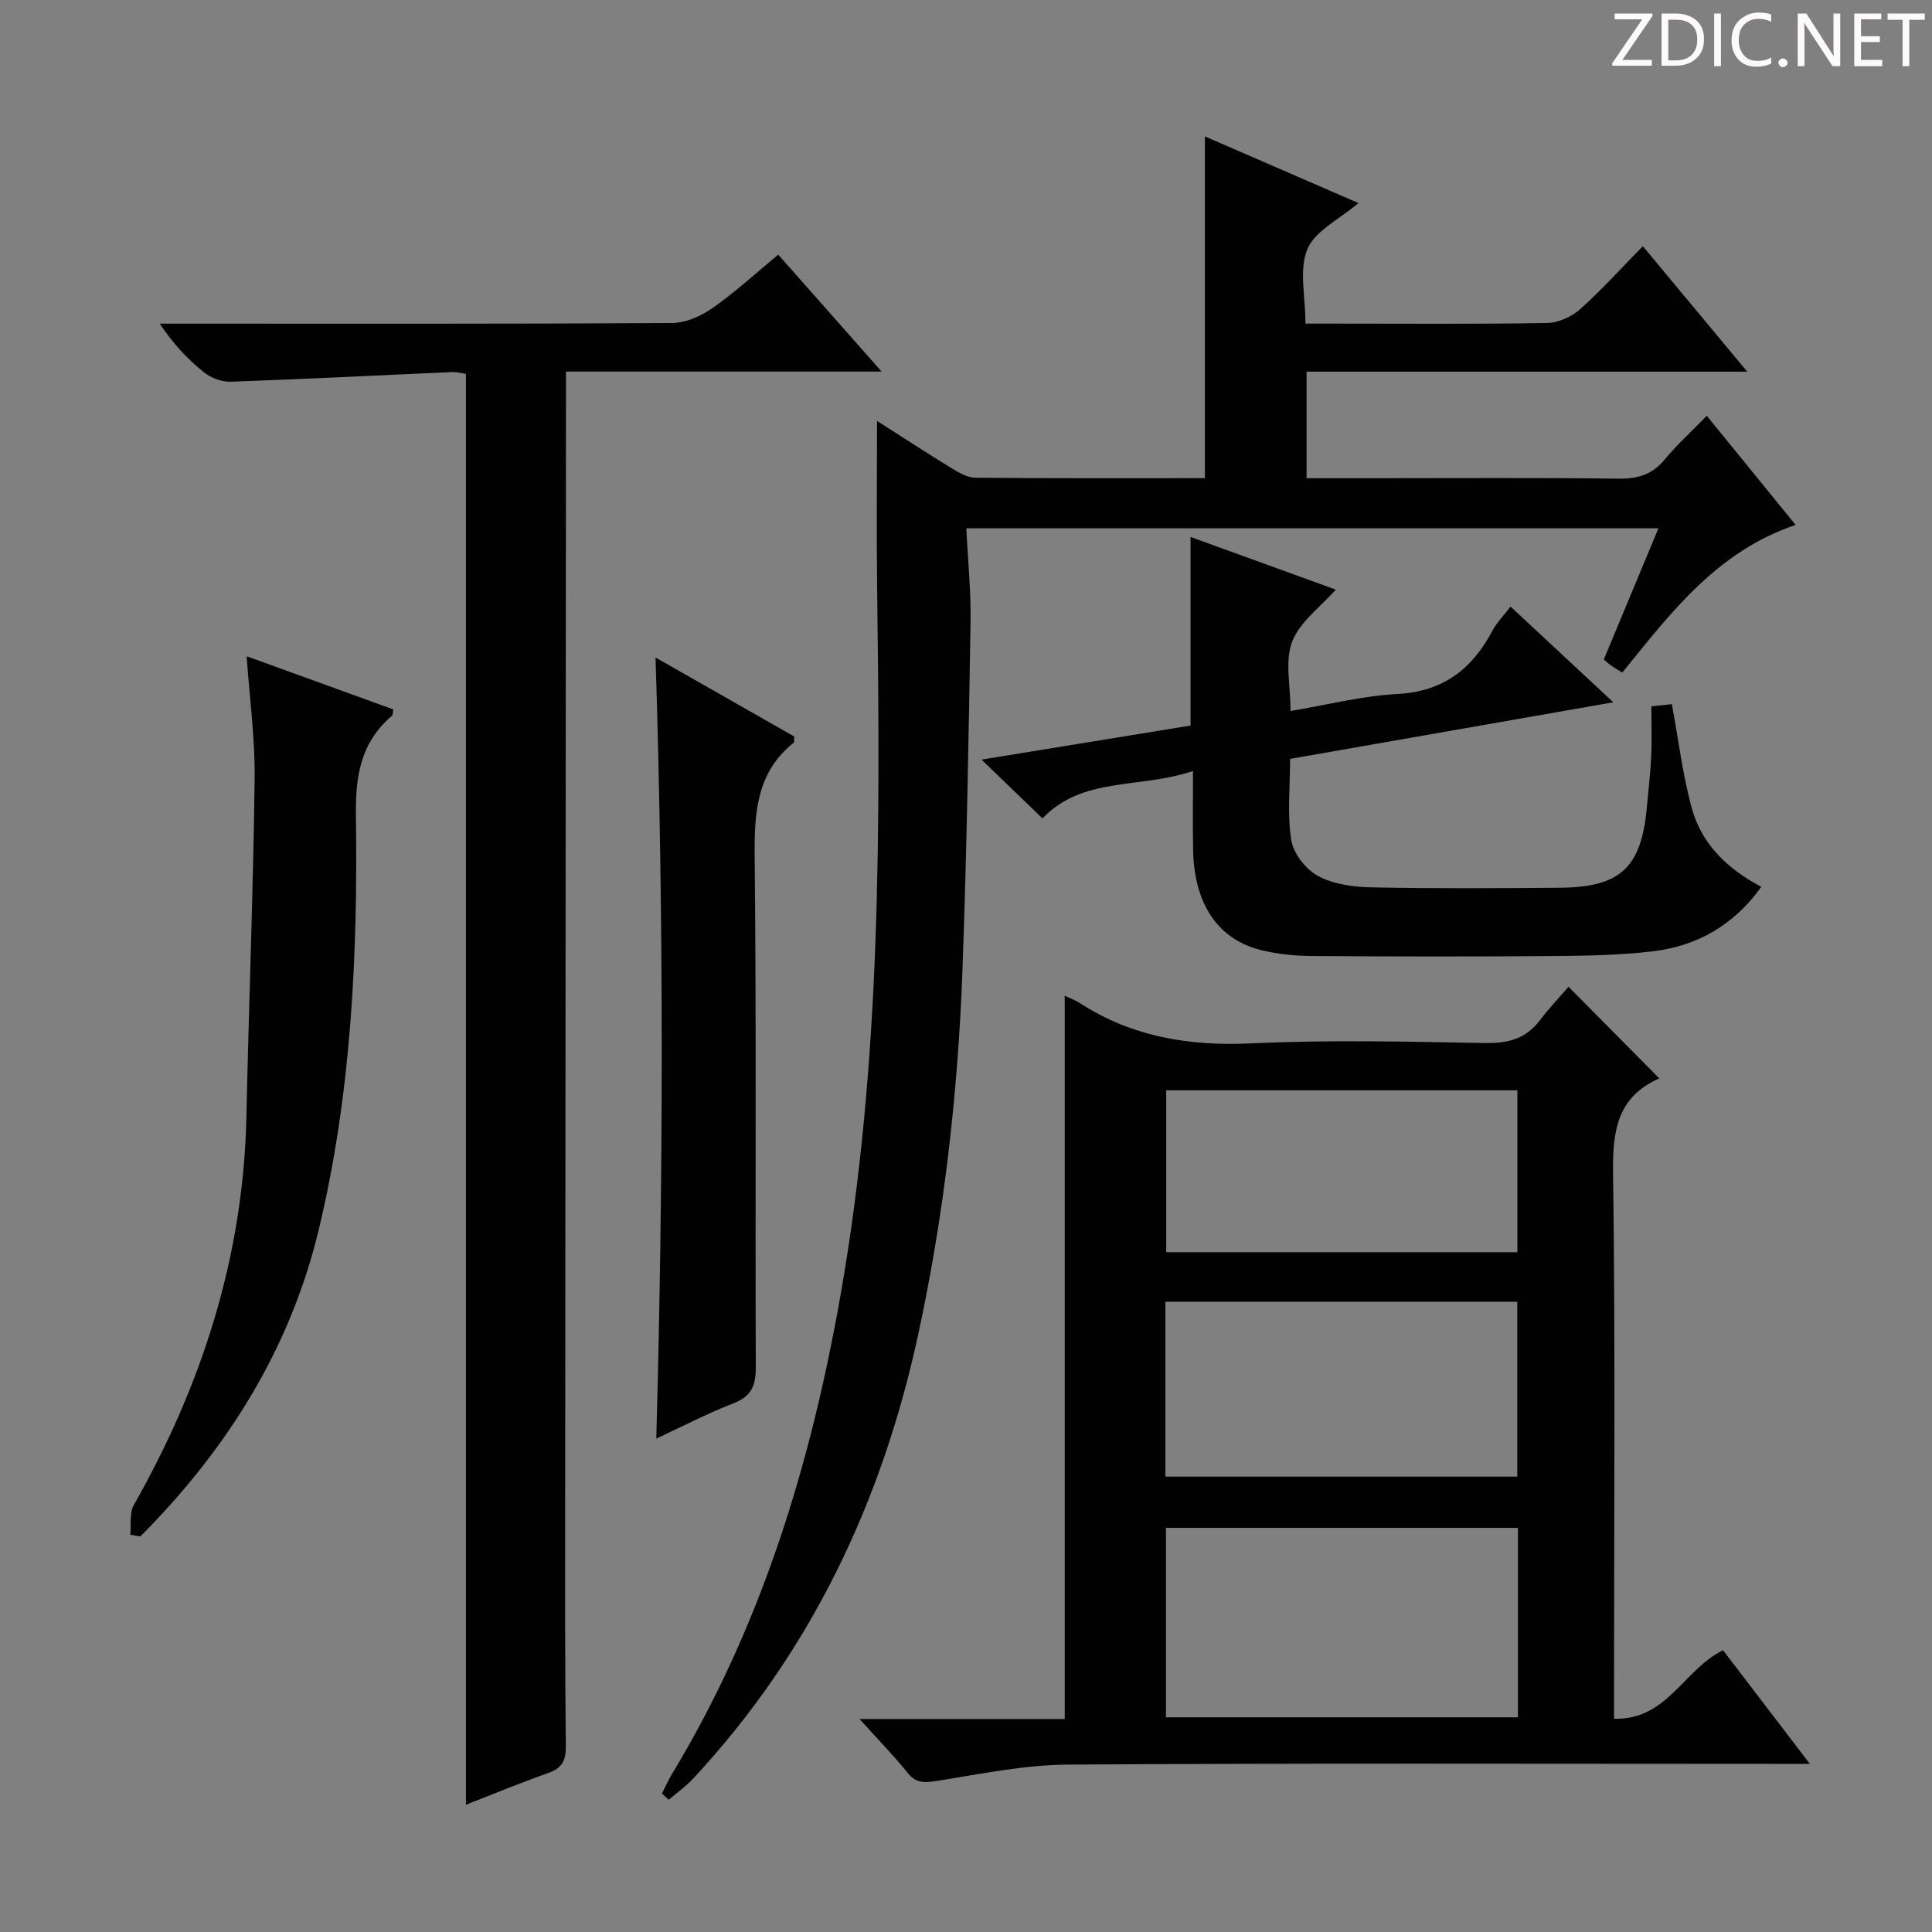
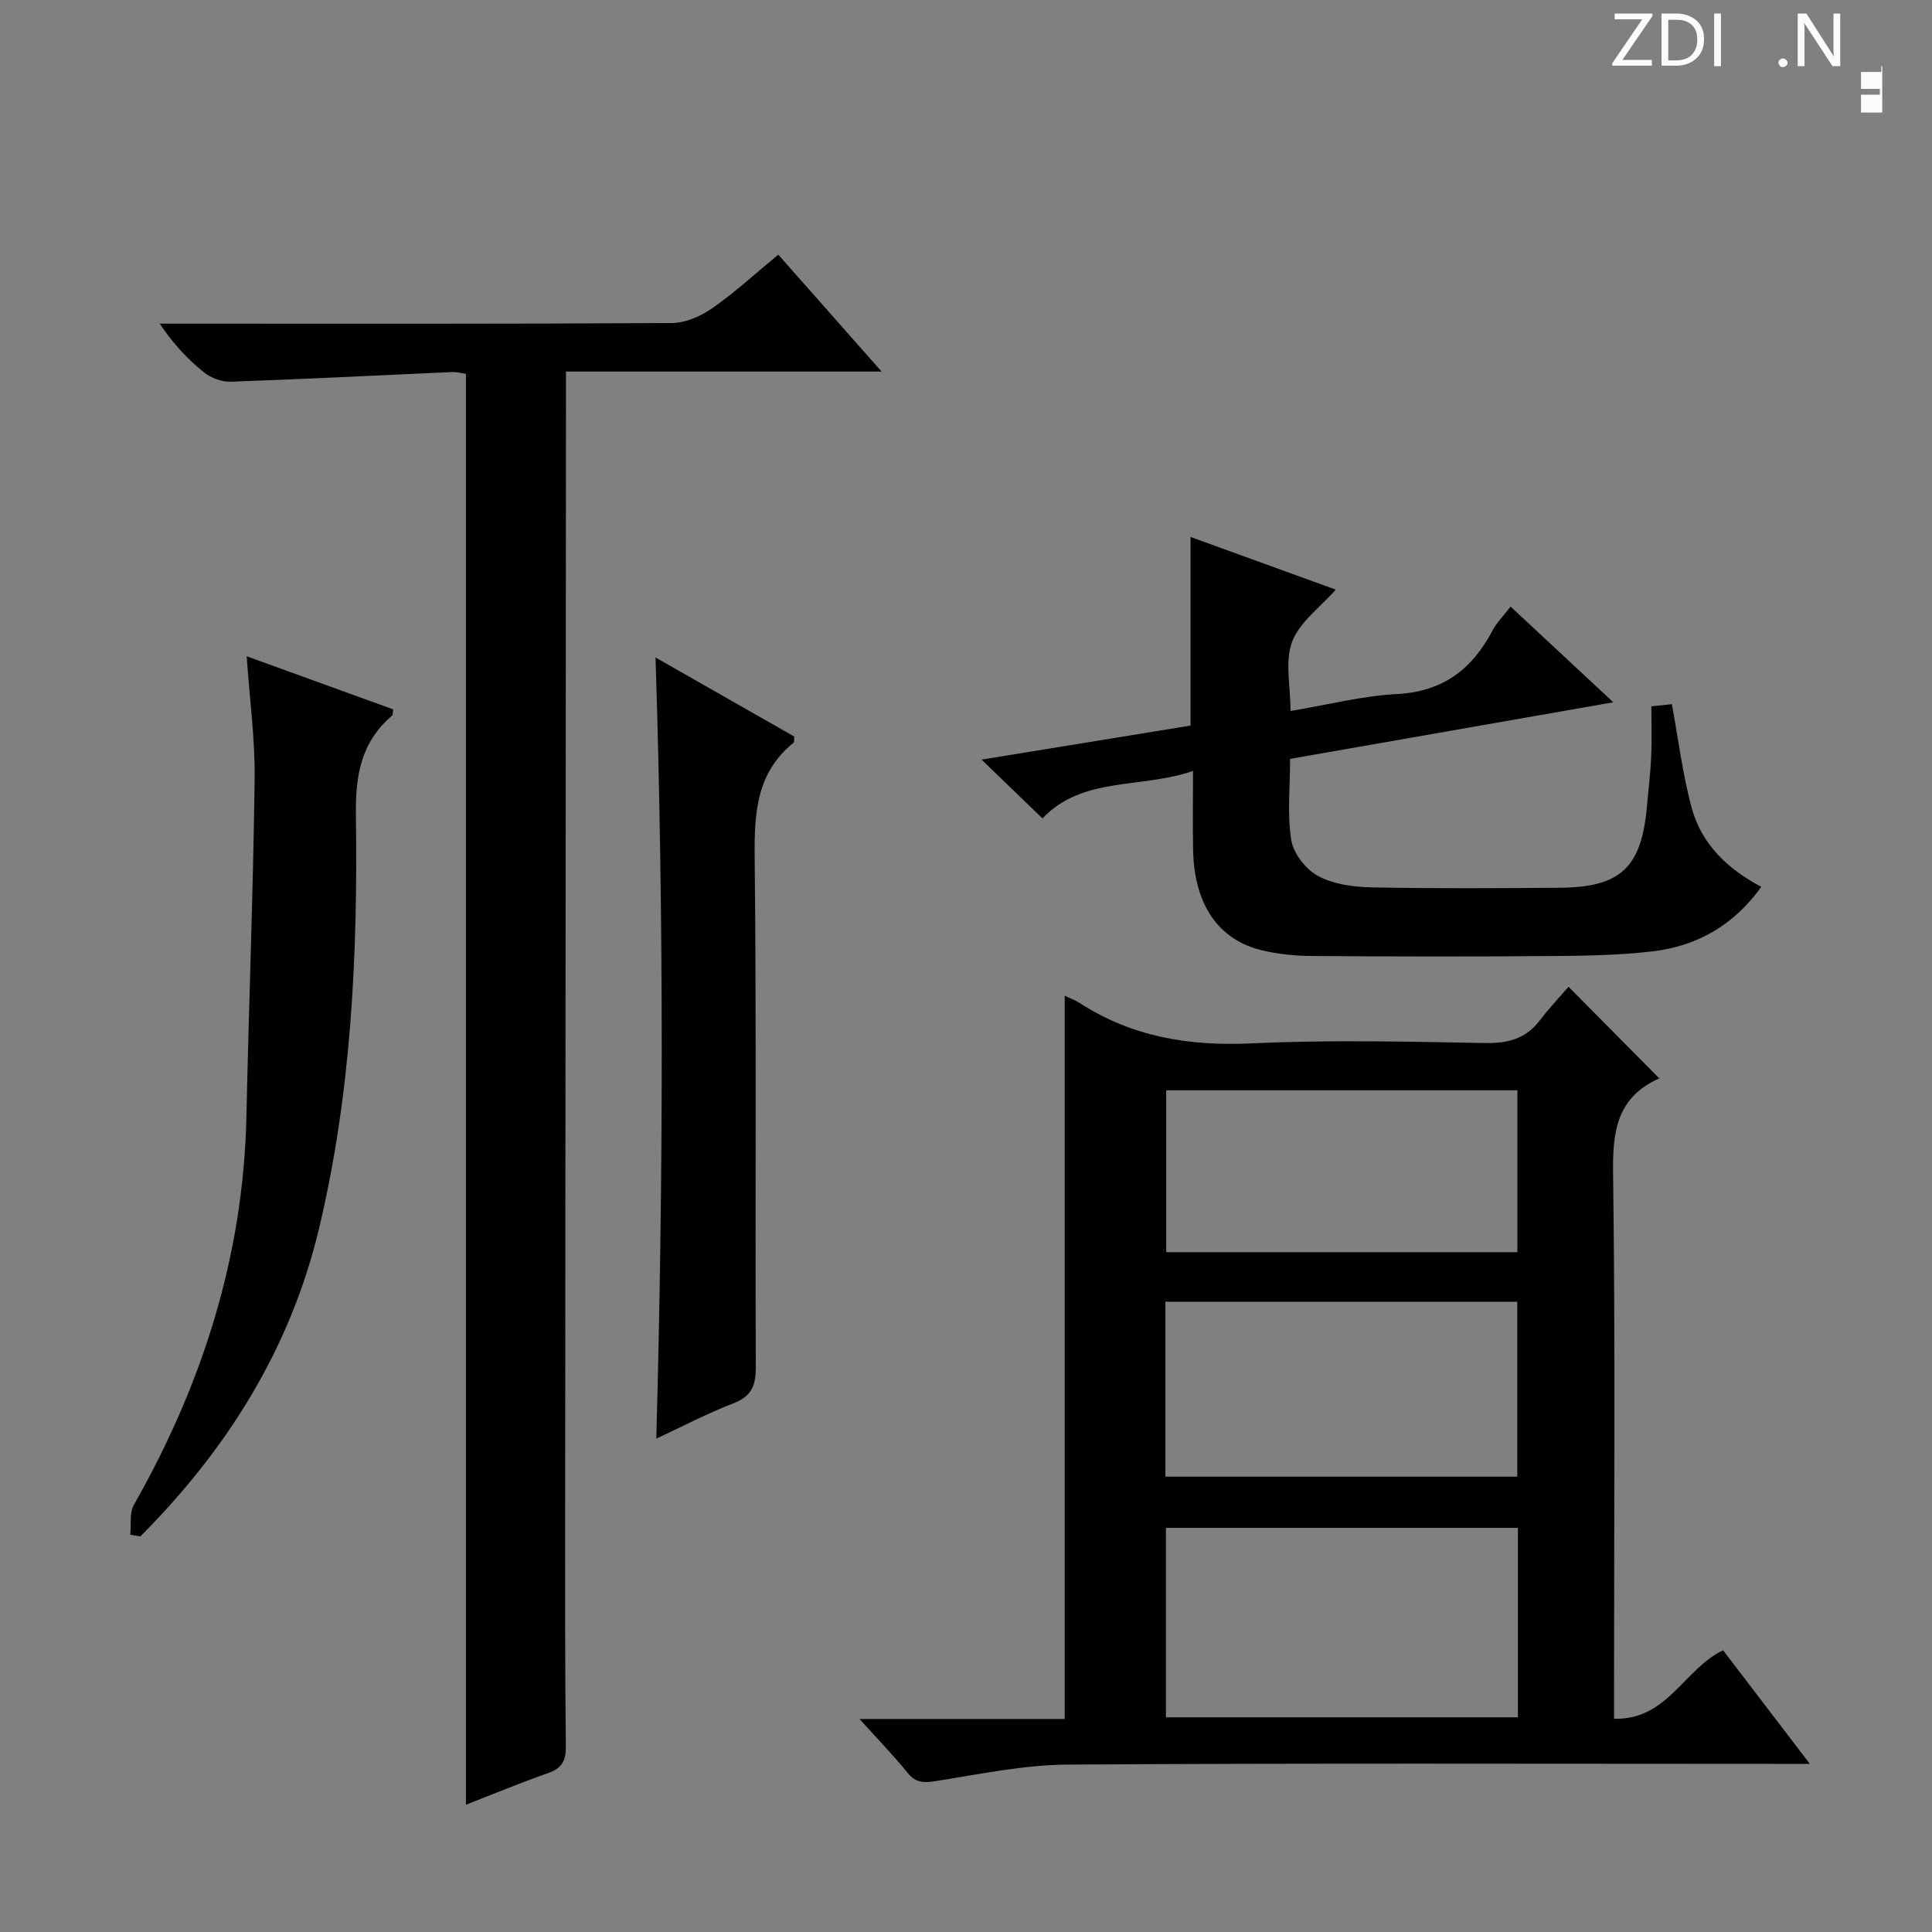
<svg xmlns="http://www.w3.org/2000/svg" enable-background="new 0 0 400 400" viewBox="0 0 400 400">
  <rect x="0" y="0" width="400" height="400" fill="#808080" stroke="none" />
  <g fill="#fcfafa">
    <path d="m342.2 3.2-6.3 9.2h6.1v1.2h-8.2v-.5l6.2-9.1h-5.7v-1.2h7.8v.4z" />
    <path d="m344 13.7v-10.9h3.1c1.6 0 3 .5 4.1 1.4 1.1 1 1.6 2.2 1.6 3.9s-.5 3-1.6 4-2.5 1.5-4.2 1.5h-3zm1.4-9.6v8.4h1.6c1.4 0 2.5-.4 3.2-1.1.8-.8 1.2-1.8 1.2-3.2s-.4-2.4-1.2-3.1-1.8-1-3.1-1z" />
    <path d="m356.3 2.8v10.9h-1.4v-10.9z" />
-     <path d="m366.6 13.2c-.8.4-1.8.6-3 .6-1.6 0-2.8-.5-3.7-1.5s-1.4-2.3-1.4-3.9c0-1.7.5-3.2 1.6-4.2s2.4-1.6 4-1.6c1 0 1.9.1 2.6.4v1.5c-.8-.4-1.6-.6-2.6-.6-1.2 0-2.2.4-3 1.2s-1.1 1.9-1.1 3.3c0 1.3.4 2.3 1.1 3.1s1.6 1.1 2.8 1.1c1.1 0 2-.2 2.8-.7v1.3z" />
    <path d="m368.2 13c0-.3.1-.5.3-.6.2-.2.4-.3.6-.3.3 0 .5.1.7.3s.3.4.3.6-.1.5-.3.6c-.2.2-.4.3-.7.3s-.5-.1-.6-.3c-.2-.2-.3-.4-.3-.6z" />
    <path d="m381.1 13.7h-1.7l-5.5-8.4c-.2-.2-.3-.5-.4-.7 0 .2.1.8.1 1.5v7.6h-1.4v-10.9h1.8l5.3 8.3c.3.4.4.6.4.8 0-.3-.1-.8-.1-1.6v-7.5h1.4v10.9z" />
-     <path d="m389.7 13.7h-5.8v-10.9h5.6v1.2h-4.2v3.5h3.9v1.2h-3.9v3.7h4.4z" />
-     <path d="m398.4 4.1h-3.1v9.6h-1.4v-9.6h-3.1v-1.3h7.7v1.3z" />
+     <path d="m389.7 13.7h-5.8h5.6v1.2h-4.2v3.5h3.9v1.2h-3.9v3.7h4.4z" />
  </g>
  <path d="m220.44 206.15c1.09.53 2.17.91 3.11 1.52 10.86 7.02 22.68 8.95 35.54 8.35 16.13-.76 32.32-.36 48.48-.07 4.72.08 8.37-.92 11.26-4.73 1.9-2.5 4.08-4.79 5.92-6.92 6.65 6.72 12.6 12.72 18.74 18.92.22-.45.15 0-.07.1-8.62 3.89-9.57 10.83-9.45 19.51.48 35.49.2 70.98.2 106.48v6.54c11.05.3 14.42-10.24 22.57-14.18 5.62 7.35 11.41 14.93 17.97 23.52-2.89 0-4.78 0-6.67 0-48.99 0-97.98-.17-146.97.15-9.05.06-18.12 1.96-27.12 3.38-2.54.4-4.28.52-6.05-1.68-2.87-3.57-6.09-6.86-9.94-11.14h42.48c0-50.06 0-99.61 0-149.75zm93.83 110.18c-24.66 0-48.75 0-72.87 0v39.22h72.87c0-13.19 0-26.1 0-39.22zm-72.99-10.61h72.86c0-12.23 0-24.25 0-36.21-24.51 0-48.58 0-72.86 0zm.17-79.98v33.51h72.71c0-11.38 0-22.4 0-33.51-24.5 0-48.58 0-72.71 0z" fill="#010102" />
-   <path d="m353.37 86.08c6.33 7.77 12.19 14.98 18.39 22.6-16.25 5.46-25.84 18.19-35.88 30.57-.95-.58-1.65-.98-2.3-1.44-.53-.37-1-.82-1.53-1.27 3.74-8.98 7.42-17.83 11.31-27.16-47.96 0-95.3 0-143.29 0 .32 6.7.98 13.13.87 19.55-.4 23.96-.8 47.92-1.67 71.86-.93 25.44-3.79 50.7-9.19 75.61-7.51 34.65-22.24 65.69-46.56 91.83-1.51 1.62-3.36 2.93-5.06 4.39-.47-.43-.95-.85-1.42-1.28.7-1.37 1.32-2.78 2.11-4.09 18.5-30.59 28.69-64.04 34.86-99.03 8.57-48.64 8.2-97.68 7.59-146.76-.14-11.29-.02-22.58-.02-34.31 4.93 3.14 10.12 6.53 15.41 9.77 1.5.92 3.28 1.97 4.94 1.99 15.8.15 31.61.09 47.53.09 0-23.53 0-46.74 0-70.76 10.57 4.59 21.07 9.15 31.79 13.8-3.96 3.38-8.98 5.74-10.57 9.54-1.77 4.23-.4 9.76-.4 15.42h6.05c14.66 0 29.33.13 43.99-.13 2.32-.04 5.06-1.29 6.82-2.85 4.44-3.96 8.44-8.42 12.99-13.05 7.26 8.73 14.09 16.94 21.62 25.98-31.1 0-61 0-91.24 0v22.06h13.58c17 0 33.99-.12 50.98.09 3.98.05 6.99-.82 9.57-3.94 2.55-3.08 5.52-5.78 8.73-9.08z" fill="#010102" />
  <path d="m96.47 373.65c0-98.94 0-197.38 0-296.23-.66-.1-1.76-.43-2.84-.39-15.27.67-30.54 1.46-45.82 2-1.86.07-4.11-.76-5.57-1.93-3.36-2.7-6.35-5.87-9.17-10.09h5.05c33.66 0 67.33.07 100.99-.13 2.83-.02 6-1.42 8.38-3.08 4.62-3.22 8.78-7.07 13.64-11.08 7 7.92 13.85 15.67 21.4 24.21-22.26 0-43.47 0-65.35 0v6.28c-.06 76.32-.12 152.65-.17 228.97-.01 16.46-.04 32.92.14 49.38.03 2.95-.79 4.51-3.6 5.51-5.76 2.02-11.4 4.36-17.08 6.58z" fill="#010102" />
  <path d="m215.83 169.44c-4.38-4.23-8.39-8.09-12.61-12.17 14.56-2.37 29.03-4.73 43.27-7.05 0-13.28 0-26.04 0-39.05 10.01 3.63 20.14 7.31 30.07 10.91-3.17 3.6-7.46 6.66-9.03 10.76-1.55 4.04-.34 9.13-.34 14.36 7.76-1.29 14.88-3.14 22.09-3.51 9.53-.5 15.55-5.19 19.76-13.2.84-1.59 2.19-2.92 3.71-4.9 6.89 6.42 13.68 12.74 21.27 19.81-22.94 4.02-44.74 7.83-66.92 11.72 0 5.93-.62 11.51.25 16.84.45 2.77 3.02 6.05 5.55 7.41 3.2 1.72 7.31 2.27 11.05 2.35 12.99.26 25.99.18 38.98.08 12.63-.1 16.93-4.2 18.05-16.83.31-3.48.73-6.95.89-10.43.15-3.31.03-6.63.03-10.3 1.68-.18 3.08-.32 4.24-.45 1.38 7.4 2.23 14.64 4.14 21.58 2.03 7.37 7.32 12.51 14.38 16.24-5.72 7.98-13.35 12.3-22.61 13.37-6.91.8-13.93.91-20.9.96-16.49.13-32.99.11-49.48-.01-3.46-.02-7.01-.37-10.37-1.17-9.1-2.17-14.06-9.52-14.28-20.78-.1-5.14-.02-10.28-.02-16.36-10.83 3.73-22.84 1.06-31.17 9.82z" fill="#010102" />
  <path d="m26.97 317.75c.22-2.08-.2-4.52.75-6.18 14.18-24.98 22.68-51.54 23.3-80.46.5-23.26 1.4-46.52 1.7-69.78.11-8.25-1.03-16.52-1.65-25.46 10.37 3.76 20.38 7.39 30.34 11-.12.71-.06 1.14-.24 1.29-6.39 5.51-7.6 12.19-7.48 20.68.39 28.73-.93 57.47-7.66 85.6-5.95 24.89-19.08 45.7-36.97 63.66-.7-.11-1.39-.23-2.09-.35z" fill="#010102" />
  <path d="m135.88 297.85c1.47-53.78 1.58-107.49-.16-161.72 9.51 5.42 19.18 10.93 28.72 16.36-.06.68.04 1.14-.12 1.27-7.74 6.22-8.16 14.58-8.07 23.75.37 35.16.09 70.32.23 105.48.02 3.82-.83 6.08-4.63 7.55-5.55 2.15-10.86 4.94-15.97 7.31z" fill="#010102" />
</svg>